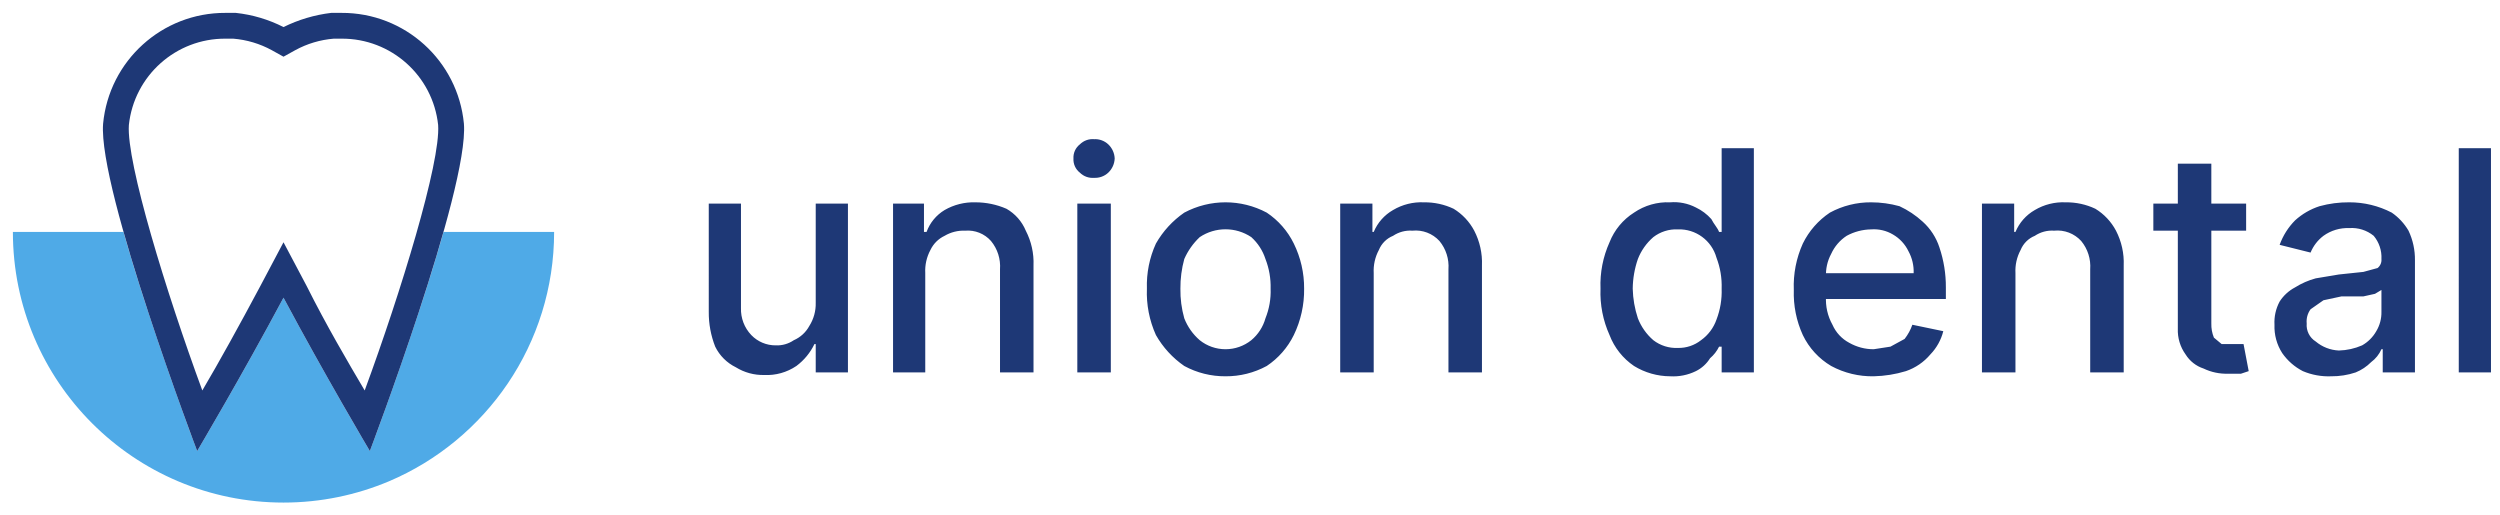
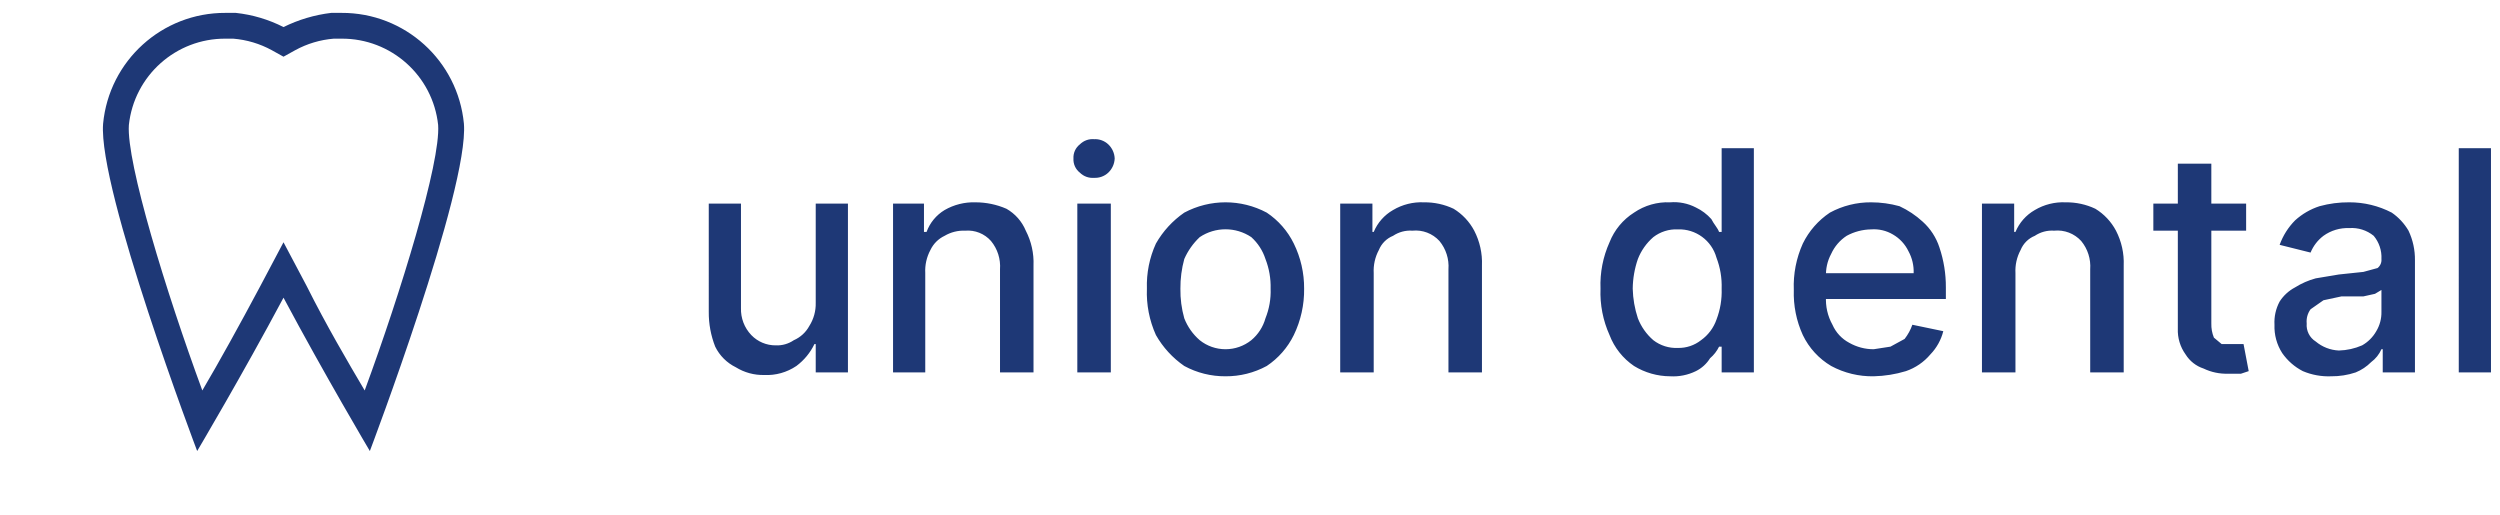
<svg xmlns="http://www.w3.org/2000/svg" width="194" height="40" viewBox="0 0 194 40">
-   <path class="uk-text-primary" fill="#4faae7" d="M43,18c0,8.7-5.29,16.16-12.82,19.35-2.52,1.06-5.28,1.65-8.18,1.65C10.4,39,1,29.6,1,18H9.58c2.16,7.61,5.72,17,5.72,17,0,0,3.5-5.9,6.7-11.9,3.2,6,6.7,11.9,6.7,11.9,0,0,3.56-9.39,5.72-17h8.58Z" />
  <path fill="#1e3876" d="M63.3,23.5v-7.7h2.5v13.1h-2.5v-2.2h-.1c-.322,.672-.803,1.255-1.4,1.7-.736,.498-1.613,.744-2.5,.7-.776,.018-1.54-.191-2.2-.6-.696-.341-1.259-.904-1.6-1.6-.338-.86-.508-1.776-.5-2.7V15.8h2.5v8.1c-.026,.779,.262,1.536,.8,2.1,.496,.517,1.183,.807,1.9,.8,.498,.022,.989-.119,1.4-.4,.512-.223,.934-.61,1.2-1.1,.342-.537,.516-1.164,.5-1.8Zm8.5-2.3v7.7h-2.5V15.8h2.4v2.2h.2c.258-.71,.752-1.31,1.4-1.7,.728-.42,1.56-.628,2.4-.6,.826,0,1.643,.17,2.4,.5,.675,.385,1.202,.983,1.5,1.7,.431,.833,.638,1.763,.6,2.7v8.3h-2.6v-8c.059-.796-.192-1.584-.7-2.2-.503-.568-1.244-.864-2-.8-.561-.024-1.117,.115-1.6,.4-.483,.228-.872,.617-1.1,1.1-.297,.552-.435,1.175-.4,1.8Zm13.1-7.4c-.407,.034-.809-.112-1.1-.4-.337-.262-.524-.673-.5-1.1-.024-.427,.163-.838,.5-1.1,.291-.288,.693-.434,1.1-.4,.406-.021,.803,.123,1.1,.4,.304,.287,.484,.682,.5,1.1-.016,.418-.196,.813-.5,1.1-.297,.277-.694,.421-1.1,.4Zm-1.3,15.1V15.8h2.6v13.1h-2.6Zm11.5,.3c-1.117,.008-2.218-.267-3.2-.8-.905-.624-1.657-1.445-2.2-2.4-.509-1.13-.749-2.362-.7-3.6-.04-1.205,.199-2.403,.7-3.5,.543-.955,1.295-1.776,2.2-2.4,2-1.067,4.4-1.067,6.4,0,.9,.6,1.625,1.428,2.1,2.4,.535,1.089,.809,2.287,.8,3.5,.017,1.246-.257,2.479-.8,3.6-.475,.972-1.2,1.8-2.1,2.4-.982,.533-2.083,.808-3.2,.8Zm0-2.1c.727,0,1.432-.246,2-.7,.531-.442,.914-1.035,1.1-1.7,.293-.73,.43-1.514,.4-2.3,.021-.786-.115-1.568-.4-2.3-.211-.654-.59-1.24-1.1-1.7-1.211-.809-2.789-.809-4,0-.51,.48-.919,1.058-1.2,1.7-.205,.749-.306,1.523-.3,2.3-.012,.777,.089,1.552,.3,2.3,.255,.656,.667,1.24,1.2,1.7,.568,.454,1.273,.701,2,.7Zm11.5-5.9v7.7h-2.6V15.8h2.5v2.2h.1c.298-.717,.825-1.315,1.5-1.7,.724-.431,1.559-.639,2.4-.6,.795-.011,1.582,.16,2.3,.5,.677,.412,1.229,1,1.6,1.7,.431,.833,.638,1.763,.6,2.7v8.3h-2.6v-8c.059-.796-.192-1.584-.7-2.2-.534-.584-1.313-.881-2.1-.8-.531-.037-1.058,.104-1.5,.4-.5,.203-.897,.6-1.1,1.1-.297,.552-.435,1.175-.4,1.8Zm23,8c-.989-.005-1.958-.282-2.8-.8-.864-.587-1.527-1.424-1.9-2.4-.509-1.13-.749-2.362-.7-3.6-.049-1.238,.191-2.47,.7-3.6,.373-.949,1.038-1.755,1.9-2.3,.822-.563,1.805-.844,2.8-.8,.691-.057,1.384,.082,2,.4,.456,.217,.864,.523,1.2,.9,.2,.4,.5,.7,.6,1h.2v-6.5h2.5V28.9h-2.5v-2h-.2c-.169,.345-.407,.651-.7,.9-.266,.43-.647,.776-1.1,1-.621,.304-1.31,.442-2,.4Zm.6-2.2c.652,.016,1.288-.197,1.8-.6,.556-.396,.975-.955,1.2-1.6,.293-.765,.429-1.581,.4-2.4,.029-.819-.107-1.635-.4-2.4-.37-1.34-1.611-2.25-3-2.2-.684-.031-1.357,.182-1.9,.6-.533,.46-.945,1.044-1.2,1.7-.256,.74-.391,1.517-.4,2.3,.019,.782,.154,1.557,.4,2.3,.255,.656,.667,1.24,1.2,1.7,.543,.418,1.216,.631,1.9,.6h0Zm15.2,2.2c-1.15,.021-2.287-.254-3.3-.8-.955-.564-1.721-1.4-2.2-2.4-.501-1.097-.74-2.295-.7-3.5-.049-1.238,.191-2.47,.7-3.6,.475-.972,1.2-1.8,2.1-2.4,.982-.533,2.083-.808,3.2-.8,.743,.001,1.483,.102,2.2,.3,.658,.306,1.265,.71,1.8,1.2,.602,.541,1.05,1.231,1.3,2,.336,.999,.505,2.046,.5,3.1v.9h-10.4v-2h7.9c.022-.592-.116-1.18-.4-1.7-.26-.544-.678-.997-1.2-1.3-.512-.305-1.106-.445-1.7-.4-.664,.01-1.317,.182-1.9,.5-.525,.343-.941,.829-1.2,1.4-.297,.552-.435,1.175-.4,1.8v1.5c-.048,.766,.126,1.53,.5,2.2,.263,.6,.721,1.094,1.3,1.4,.579,.33,1.234,.503,1.9,.5l1.3-.2,1.1-.6c.258-.332,.461-.703,.6-1.1l2.4,.5c-.171,.677-.515,1.298-1,1.8-.503,.598-1.16,1.047-1.9,1.3-.811,.247-1.652,.381-2.5,.4h0Zm11-8v7.7h-2.6V15.8h2.5v2.2h.1c.298-.717,.825-1.315,1.5-1.7,.724-.431,1.558-.639,2.4-.6,.795-.011,1.582,.16,2.3,.5,.677,.412,1.229,1,1.6,1.7,.431,.833,.638,1.763,.6,2.7v8.3h-2.6v-8c.059-.796-.192-1.584-.7-2.2-.534-.584-1.313-.881-2.1-.8-.531-.037-1.058,.104-1.5,.4-.5,.203-.897,.6-1.1,1.1-.297,.552-.435,1.175-.4,1.8h0Zm17.9-5.4v2.1h-7.2v-2.1h7.2Zm-5.3-3.1h2.6v12.4c-.011,.377,.057,.751,.2,1.1l.6,.5h1.7l.4,2.1-.6,.2h-1c-.656,.021-1.308-.116-1.9-.4-.582-.19-1.077-.58-1.4-1.1-.418-.581-.629-1.285-.6-2V12.7Zm11.9,16.5c-.754,.031-1.505-.106-2.2-.4-.64-.329-1.189-.81-1.6-1.4-.421-.655-.63-1.423-.6-2.2-.035-.625,.103-1.248,.4-1.8,.298-.464,.712-.843,1.2-1.1,.496-.311,1.035-.547,1.6-.7l1.8-.3,1.9-.2,1.1-.3c.212-.168,.325-.431,.3-.7h0c.034-.654-.18-1.297-.6-1.8-.534-.435-1.213-.65-1.9-.6-.715-.029-1.419,.182-2,.6-.444,.336-.789,.785-1,1.3l-2.4-.6c.257-.713,.666-1.362,1.2-1.9,.548-.498,1.196-.873,1.9-1.1,.749-.205,1.523-.306,2.3-.3,1.149-.004,2.281,.27,3.3,.8,.531,.366,.974,.844,1.3,1.4,.34,.718,.511,1.505,.5,2.3v8.7h-2.5v-1.8h-.1c-.175,.397-.451,.742-.8,1-.342,.345-.75,.617-1.2,.8-.612,.205-1.254,.306-1.9,.3Zm.6-2c.62-.016,1.231-.152,1.8-.4,.46-.26,.84-.64,1.1-1.1,.272-.452,.411-.972,.4-1.5v-1.7l-.5,.3-.9,.2h-1.7l-1.4,.3-1,.7c-.232,.317-.338,.709-.3,1.1-.048,.561,.222,1.102,.7,1.4,.506,.425,1.139,.671,1.8,.7Zm11.8-15.7V28.9h-2.5V11.5h2.5ZM17.5,3h.6c1.052,.086,2.074,.392,3,.9l.9,.5,.9-.5c.926-.508,1.948-.814,3-.9h.6c3.849-.022,7.09,2.873,7.5,6.7,.2,2.9-2.9,13-5.7,20.6-1.3-2.2-3-5.1-4.5-8.1l-1.8-3.4-1.8,3.4c-1.6,3-3.2,5.9-4.5,8.1-2.8-7.6-5.9-17.7-5.7-20.6,.41-3.827,3.651-6.722,7.5-6.7M26.5,1h-.8c-1.287,.154-2.538,.526-3.7,1.1-1.156-.588-2.41-.961-3.7-1.1h-.8c-4.914-.022-9.034,3.708-9.5,8.6-.4,5.1,7.3,25.4,7.3,25.4,0,0,3.5-5.9,6.7-11.9,3.2,6,6.7,11.9,6.7,11.9,0,0,7.7-20.3,7.3-25.4-.466-4.892-4.586-8.622-9.5-8.6Z" />
</svg>